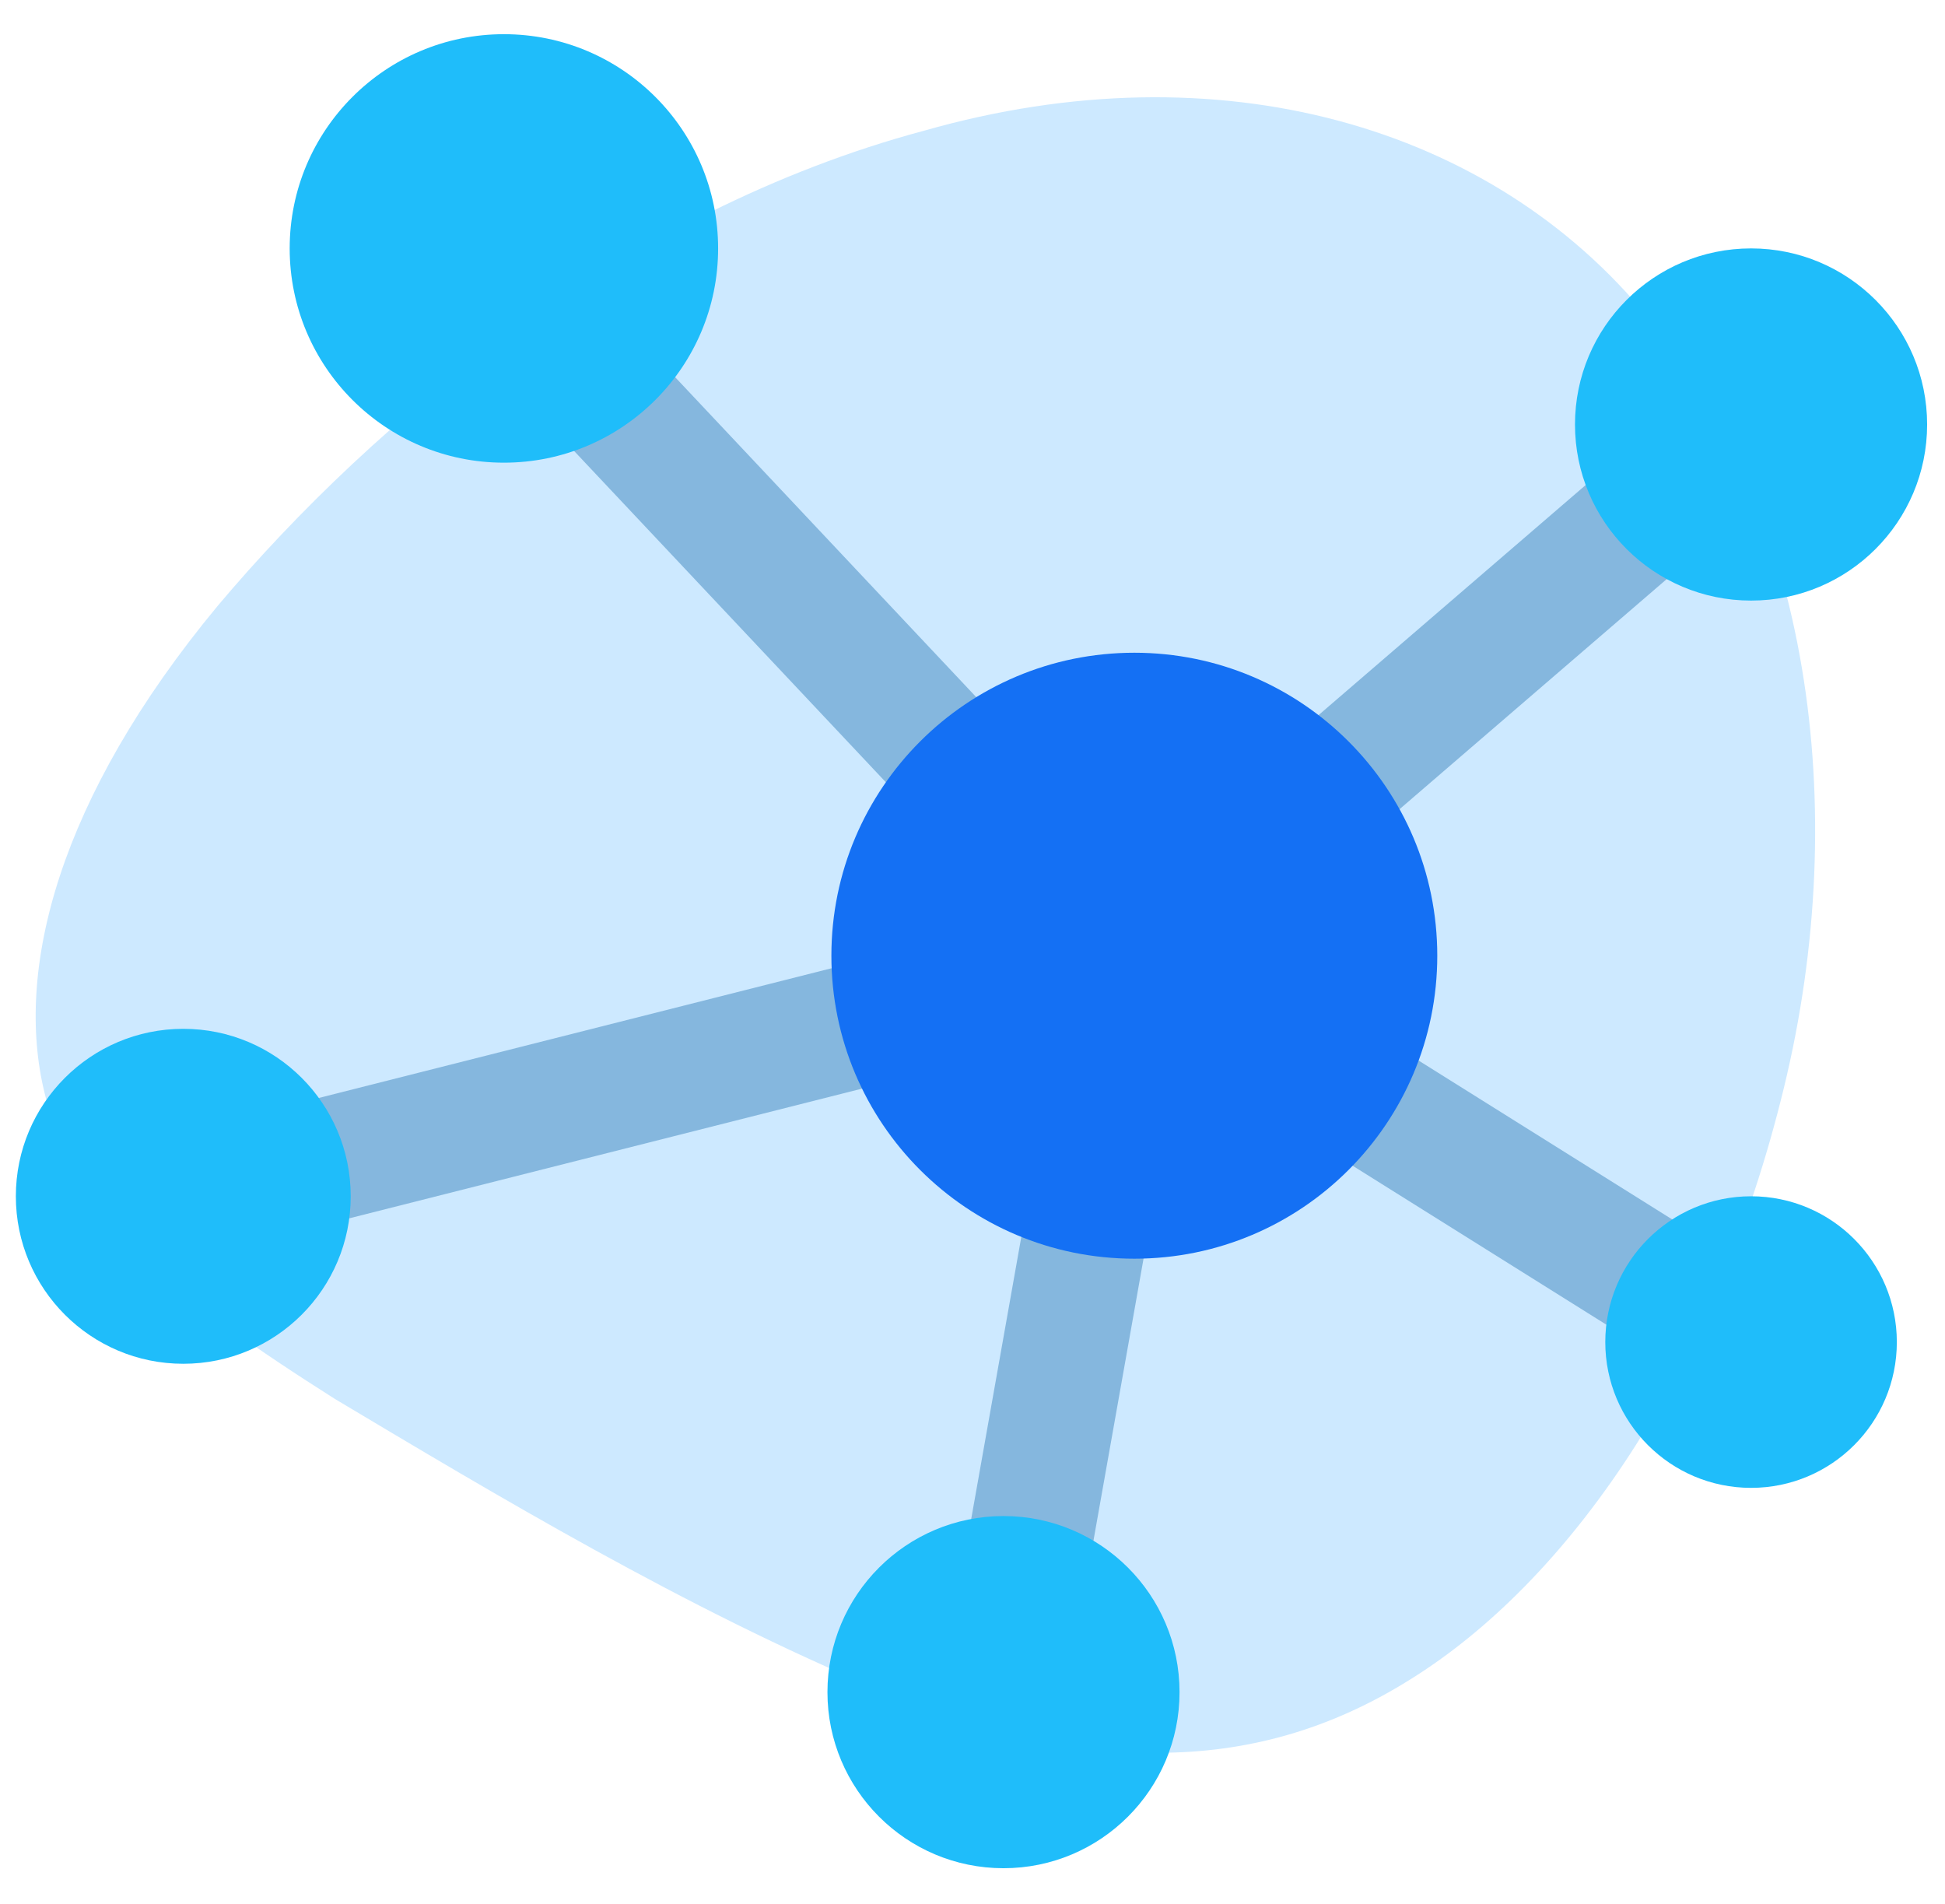
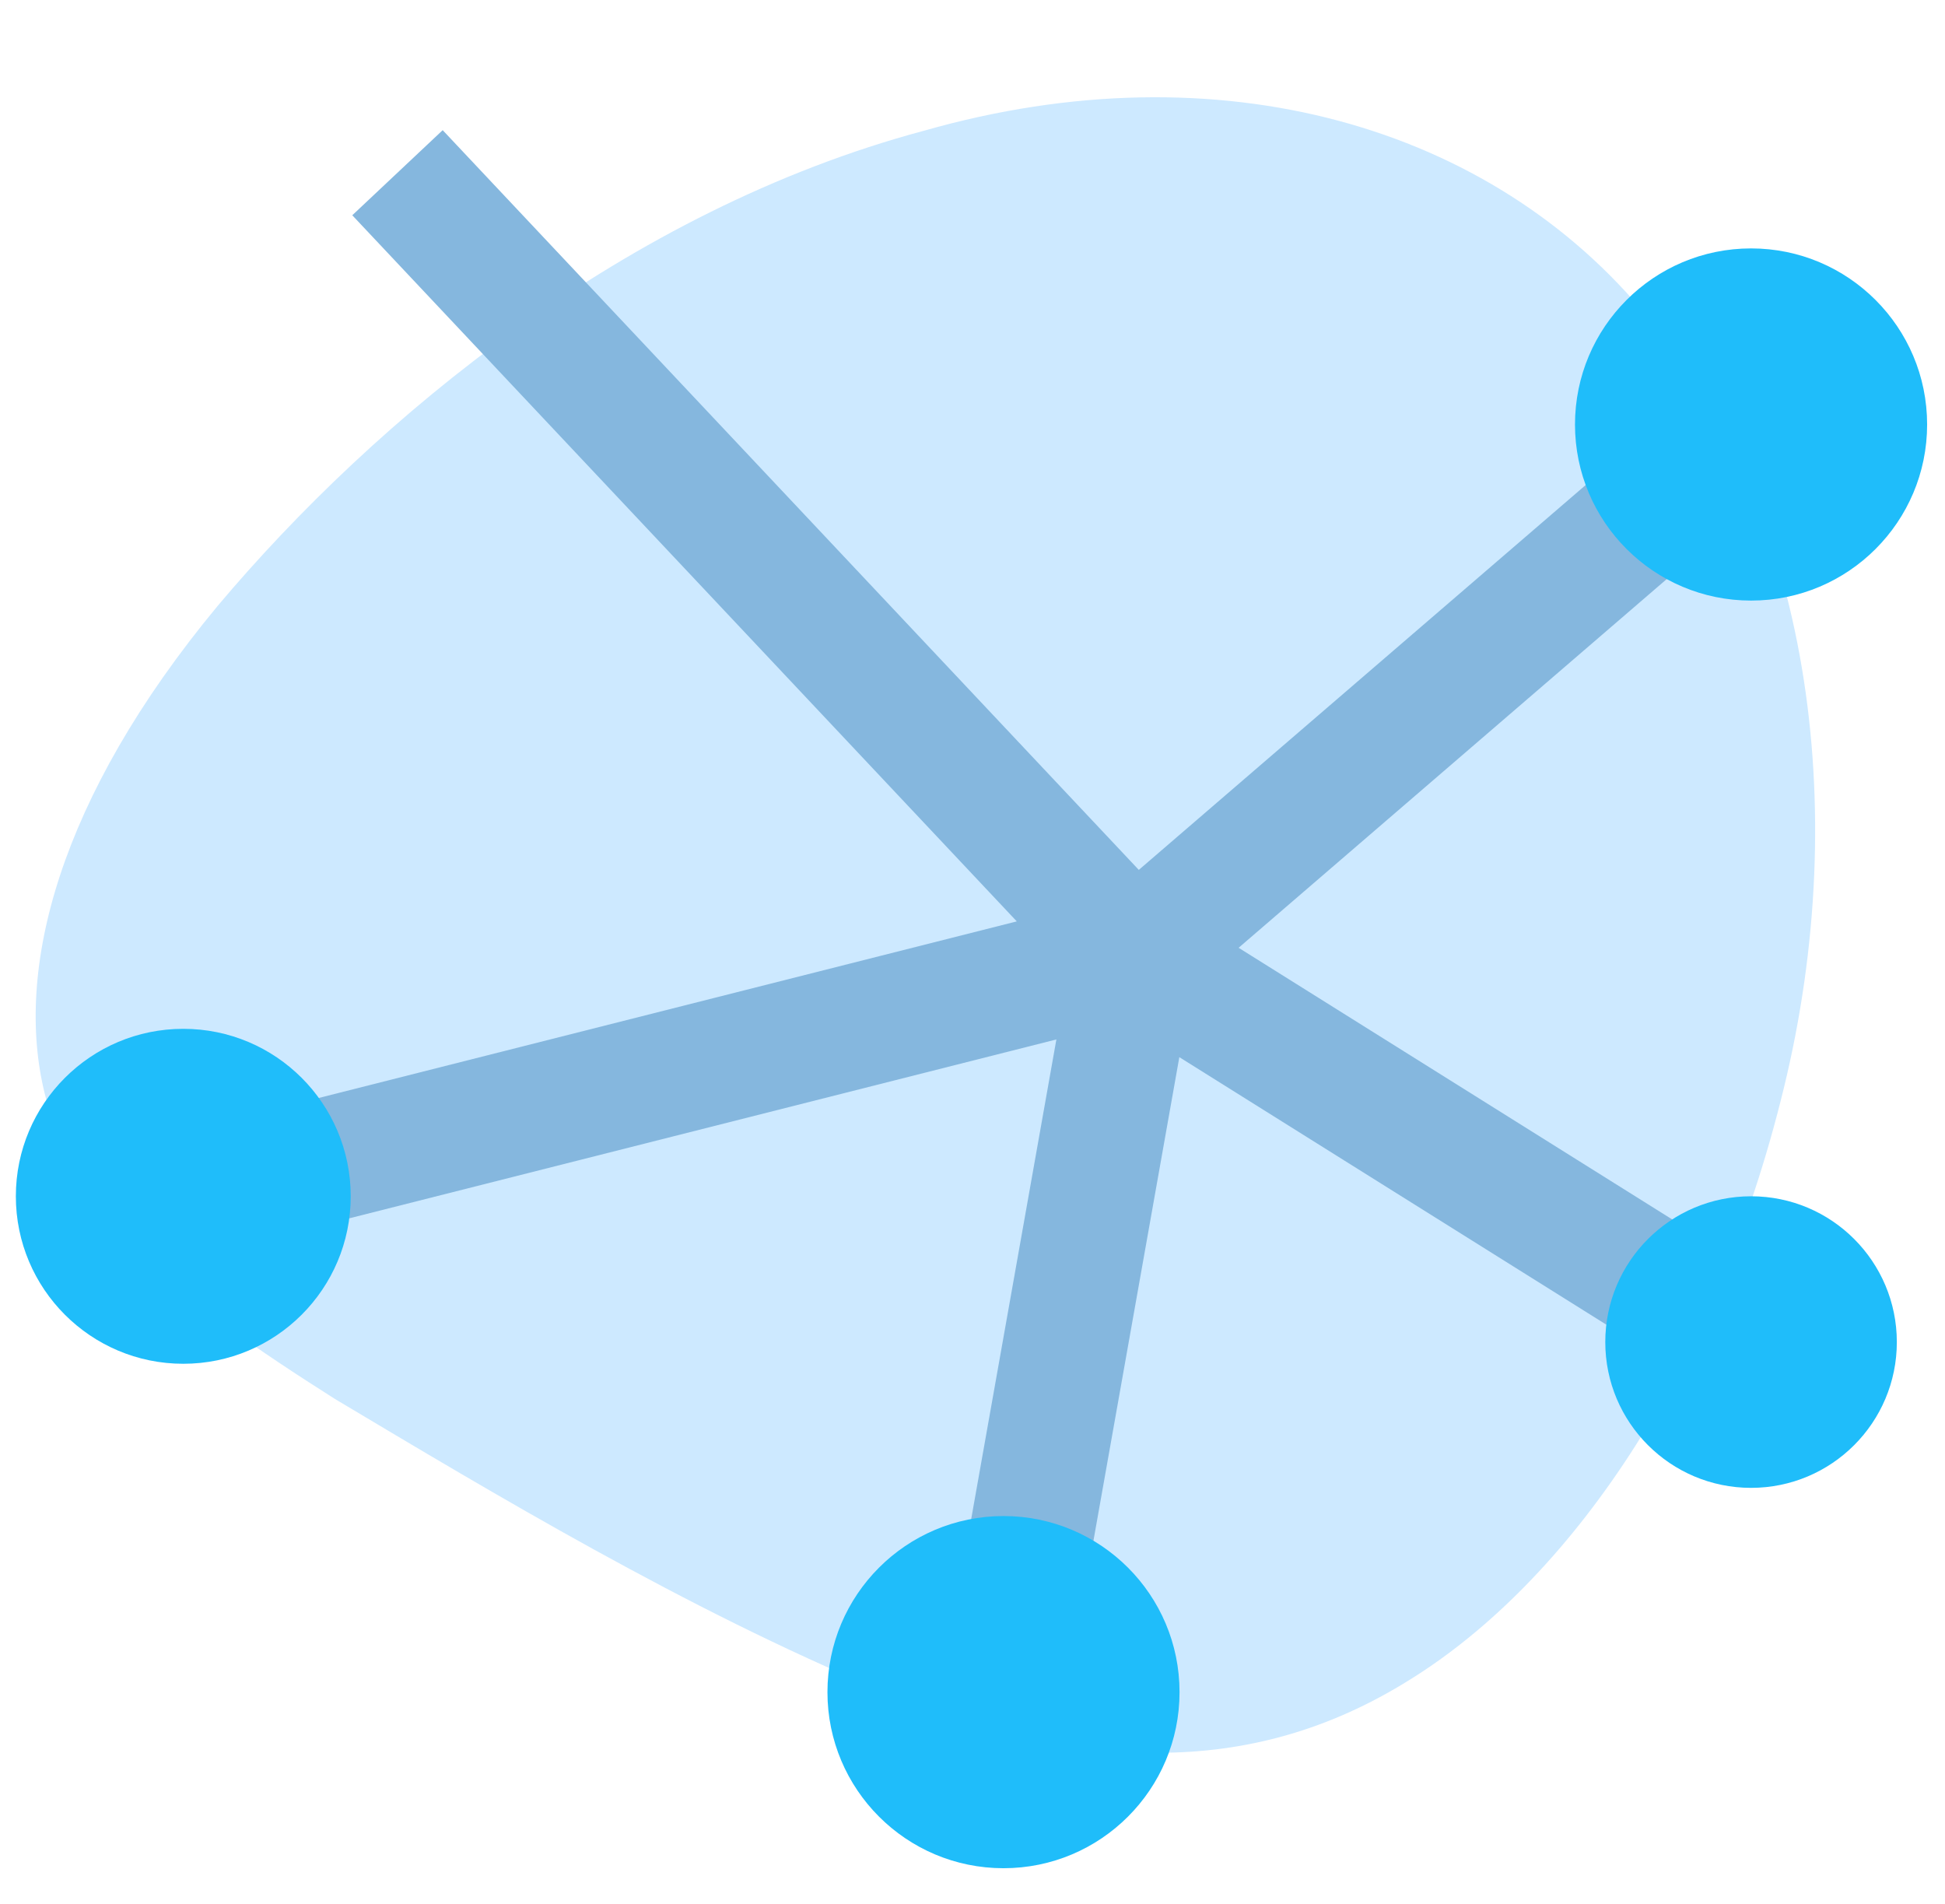
<svg xmlns="http://www.w3.org/2000/svg" width="47px" height="46px" viewBox="0 0 47 46" version="1.1">
  <title>Social-icon</title>
  <desc>Created with Sketch.</desc>
  <g id="Page-1" stroke="none" stroke-width="1" fill="none" fill-rule="evenodd">
    <g id="Stay-In-Touch" transform="translate(-869, -801)">
      <g id="Email" transform="translate(868, 799.997)">
        <g id="Social-icon" transform="translate(0.429, 1)">
          <path d="M43.677,26.291 C42.005,33.178 38.451,38.222 34.644,40.584 C30.754,43.021 26.611,42.777 21.857,40.844 C17.153,38.886 12.507,36.097 8.666,33.805 C4.854,31.389 2.396,29.47 1.65,26.418 C0.917,23.444 1.976,19.293 5.83,14.643 C9.642,10.114 15.7,5.085 22.904,3.16 C30.055,1.123 36.628,3.054 40.401,7.683 C44.269,12.234 45.338,19.482 43.677,26.291" id="Fill-1" fill="#CDE9FF" />
          <polyline id="Stroke-11" stroke="#85B7DE" stroke-width="3" points="10.176 4.176 27.981 23.094 5 28.907" />
          <path d="M27.981,23.094 L24.82,40.888" id="Stroke-13" stroke="#85B7DE" stroke-width="3" />
          <polyline id="Stroke-13" stroke="#85B7DE" stroke-width="3" points="42.885 10.26 27.981 23.094 42.885 32.43" />
          <g id="Group" transform="translate(0, 0)" fill="#1FBDFA">
-             <path d="M17.924,6.005 C17.924,8.864 15.607,11.182 12.748,11.182 C9.889,11.182 7.571,8.864 7.571,6.005 C7.571,3.147 9.889,0.829 12.748,0.829 C15.607,0.829 17.924,3.147 17.924,6.005" id="Fill-3" />
            <path d="M47.139,10.26 C47.139,12.609 45.234,14.514 42.885,14.514 C40.535,14.514 38.63,12.609 38.63,10.26 C38.63,7.91 40.535,6.005 42.885,6.005 C45.234,6.005 47.139,7.91 47.139,10.26" id="Fill-5" />
            <path d="M29.074,40.888 C29.074,43.237 27.169,45.142 24.82,45.142 C22.471,45.142 20.566,43.237 20.566,40.888 C20.566,38.538 22.471,36.633 24.82,36.633 C27.169,36.633 29.074,38.538 29.074,40.888" id="Fill-5-Copy" />
            <path d="M46.407,32.43 C46.407,34.375 44.83,35.952 42.885,35.952 C40.939,35.952 39.362,34.375 39.362,32.43 C39.362,30.484 40.939,28.907 42.885,28.907 C44.83,28.907 46.407,30.484 46.407,32.43" id="Fill-7" />
            <path d="M9.046,28.907 C9.046,31.142 7.235,32.954 5,32.954 C2.765,32.954 0.954,31.142 0.954,28.907 C0.954,26.672 2.765,24.861 5,24.861 C7.235,24.861 9.046,26.672 9.046,28.907" id="Fill-9" />
          </g>
-           <path d="M27.982,30.415 C23.938,30.415 20.661,27.137 20.661,23.094 C20.661,19.051 23.938,15.774 27.982,15.774 C32.025,15.774 35.302,19.051 35.302,23.094 C35.302,27.137 32.025,30.415 27.982,30.415 Z" id="Fill-1" fill="#1470F4" />
        </g>
      </g>
    </g>
  </g>
</svg>